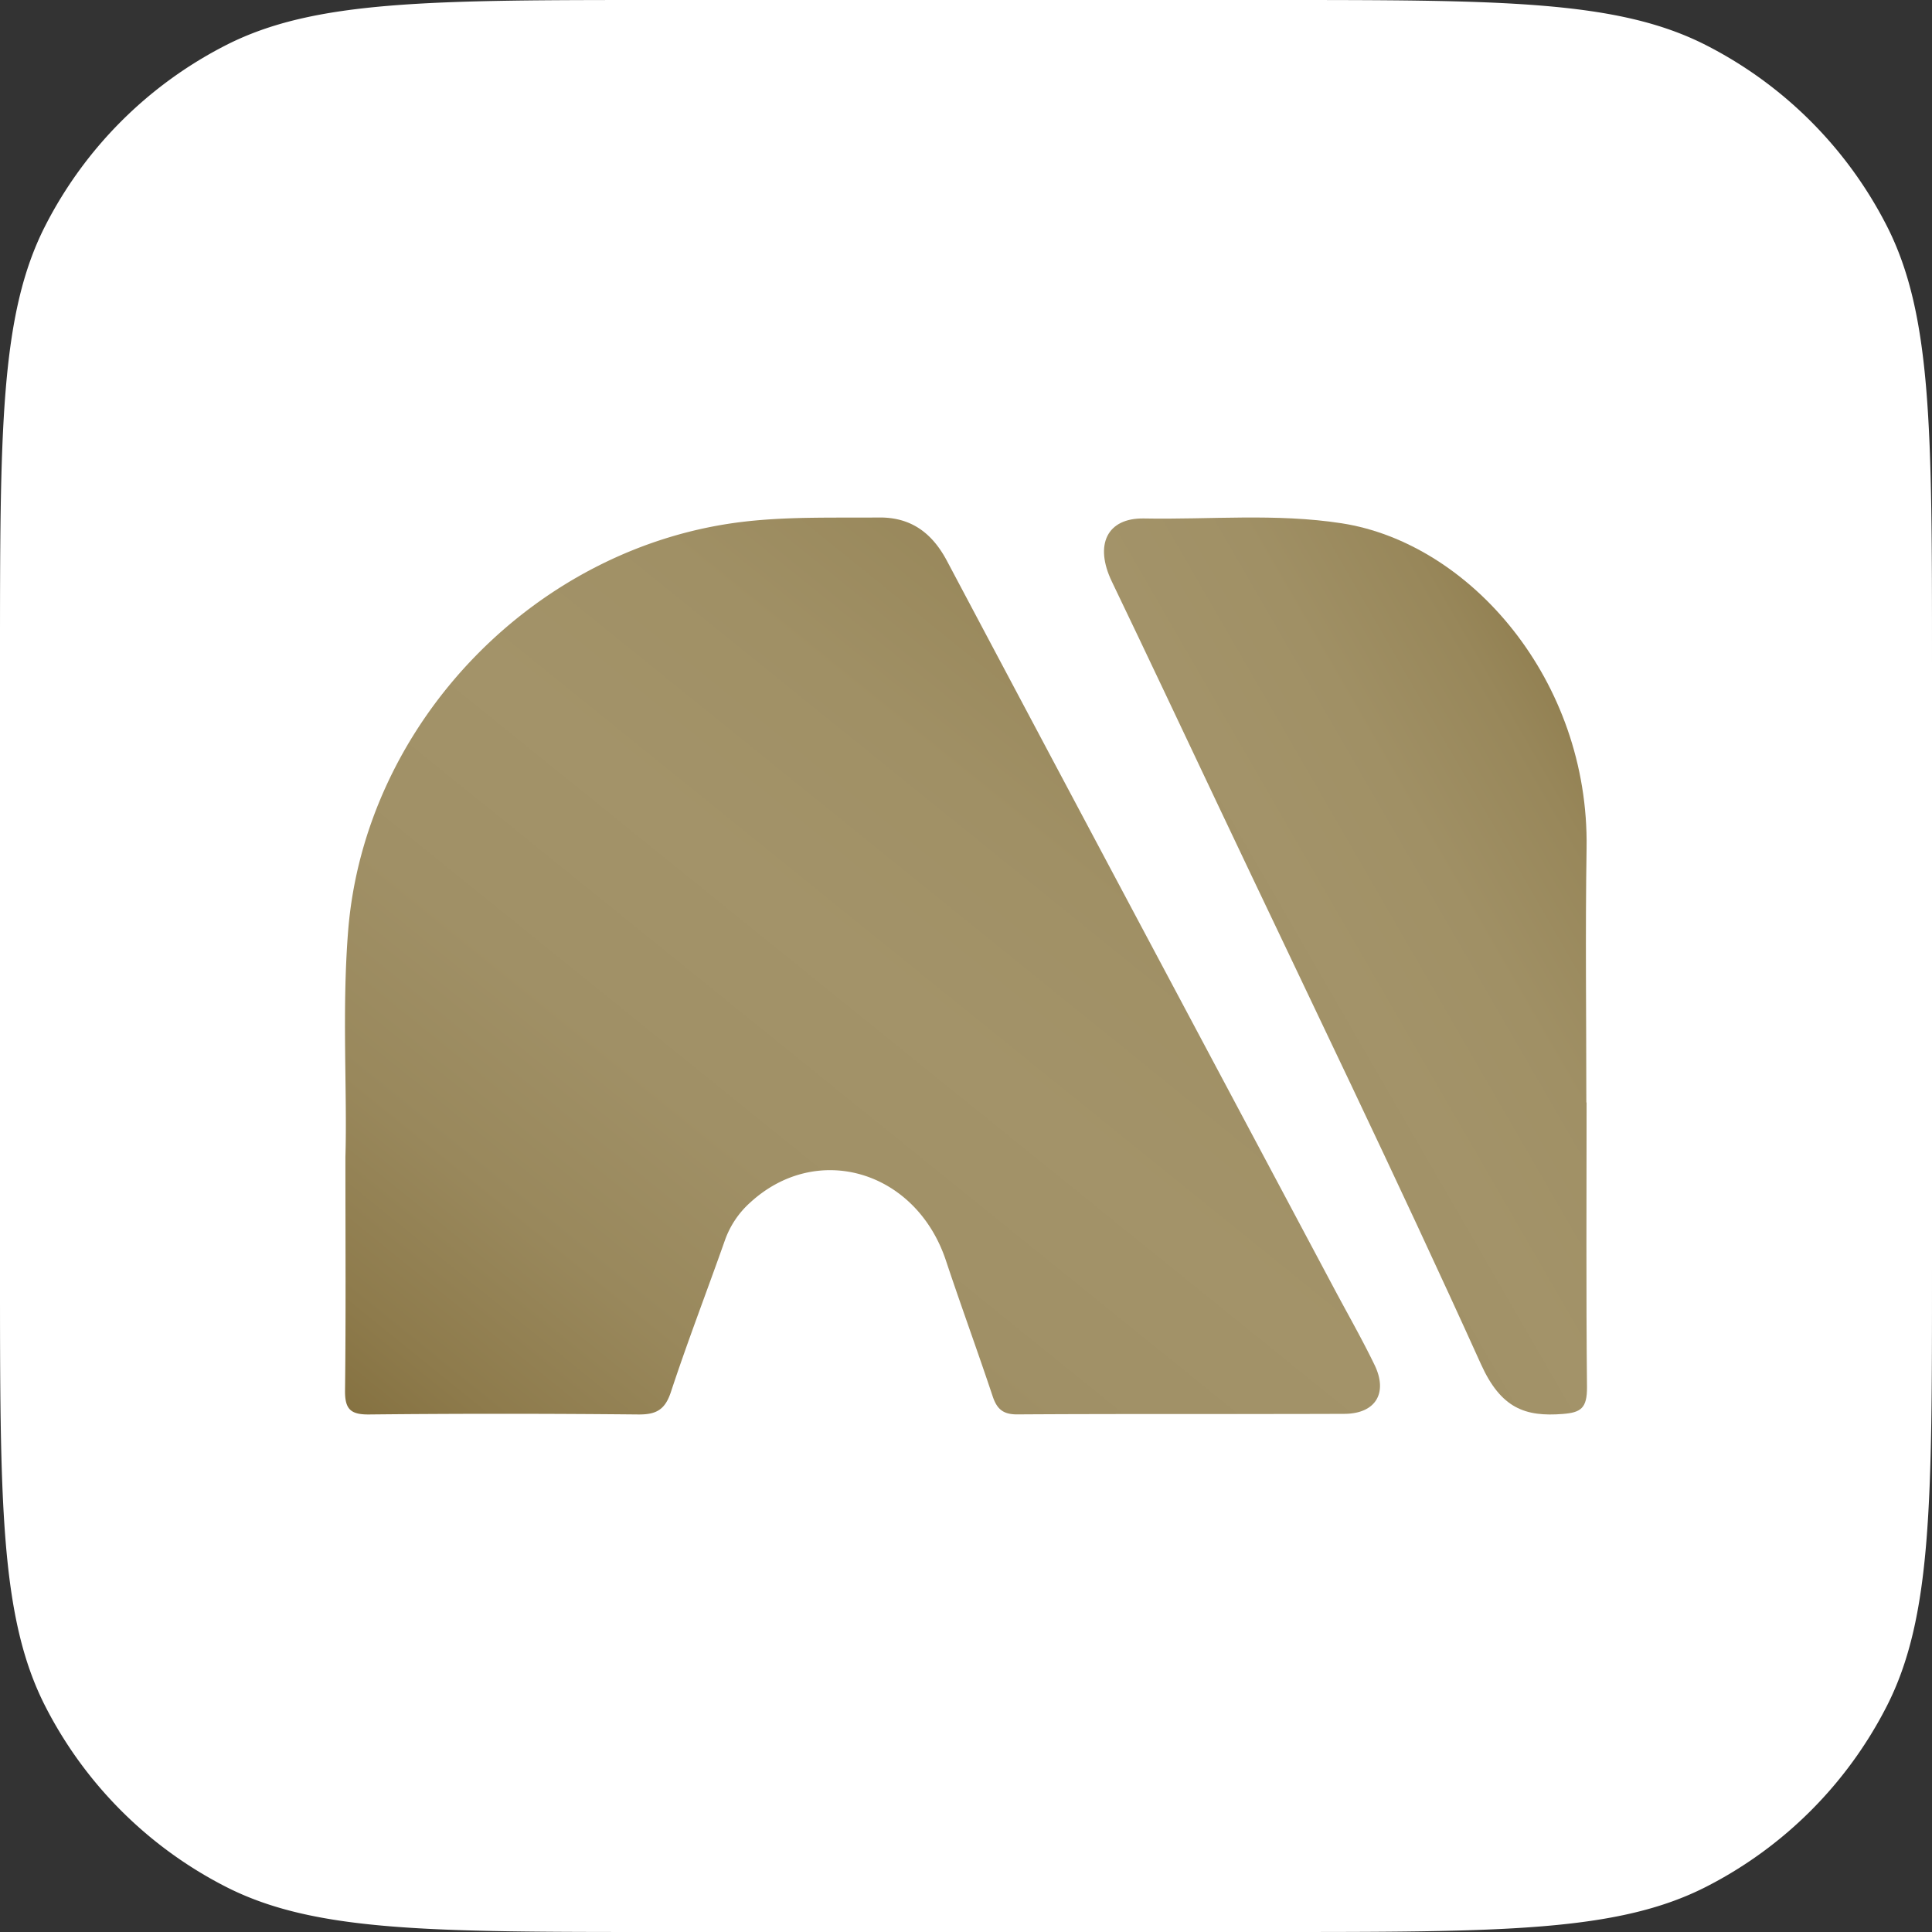
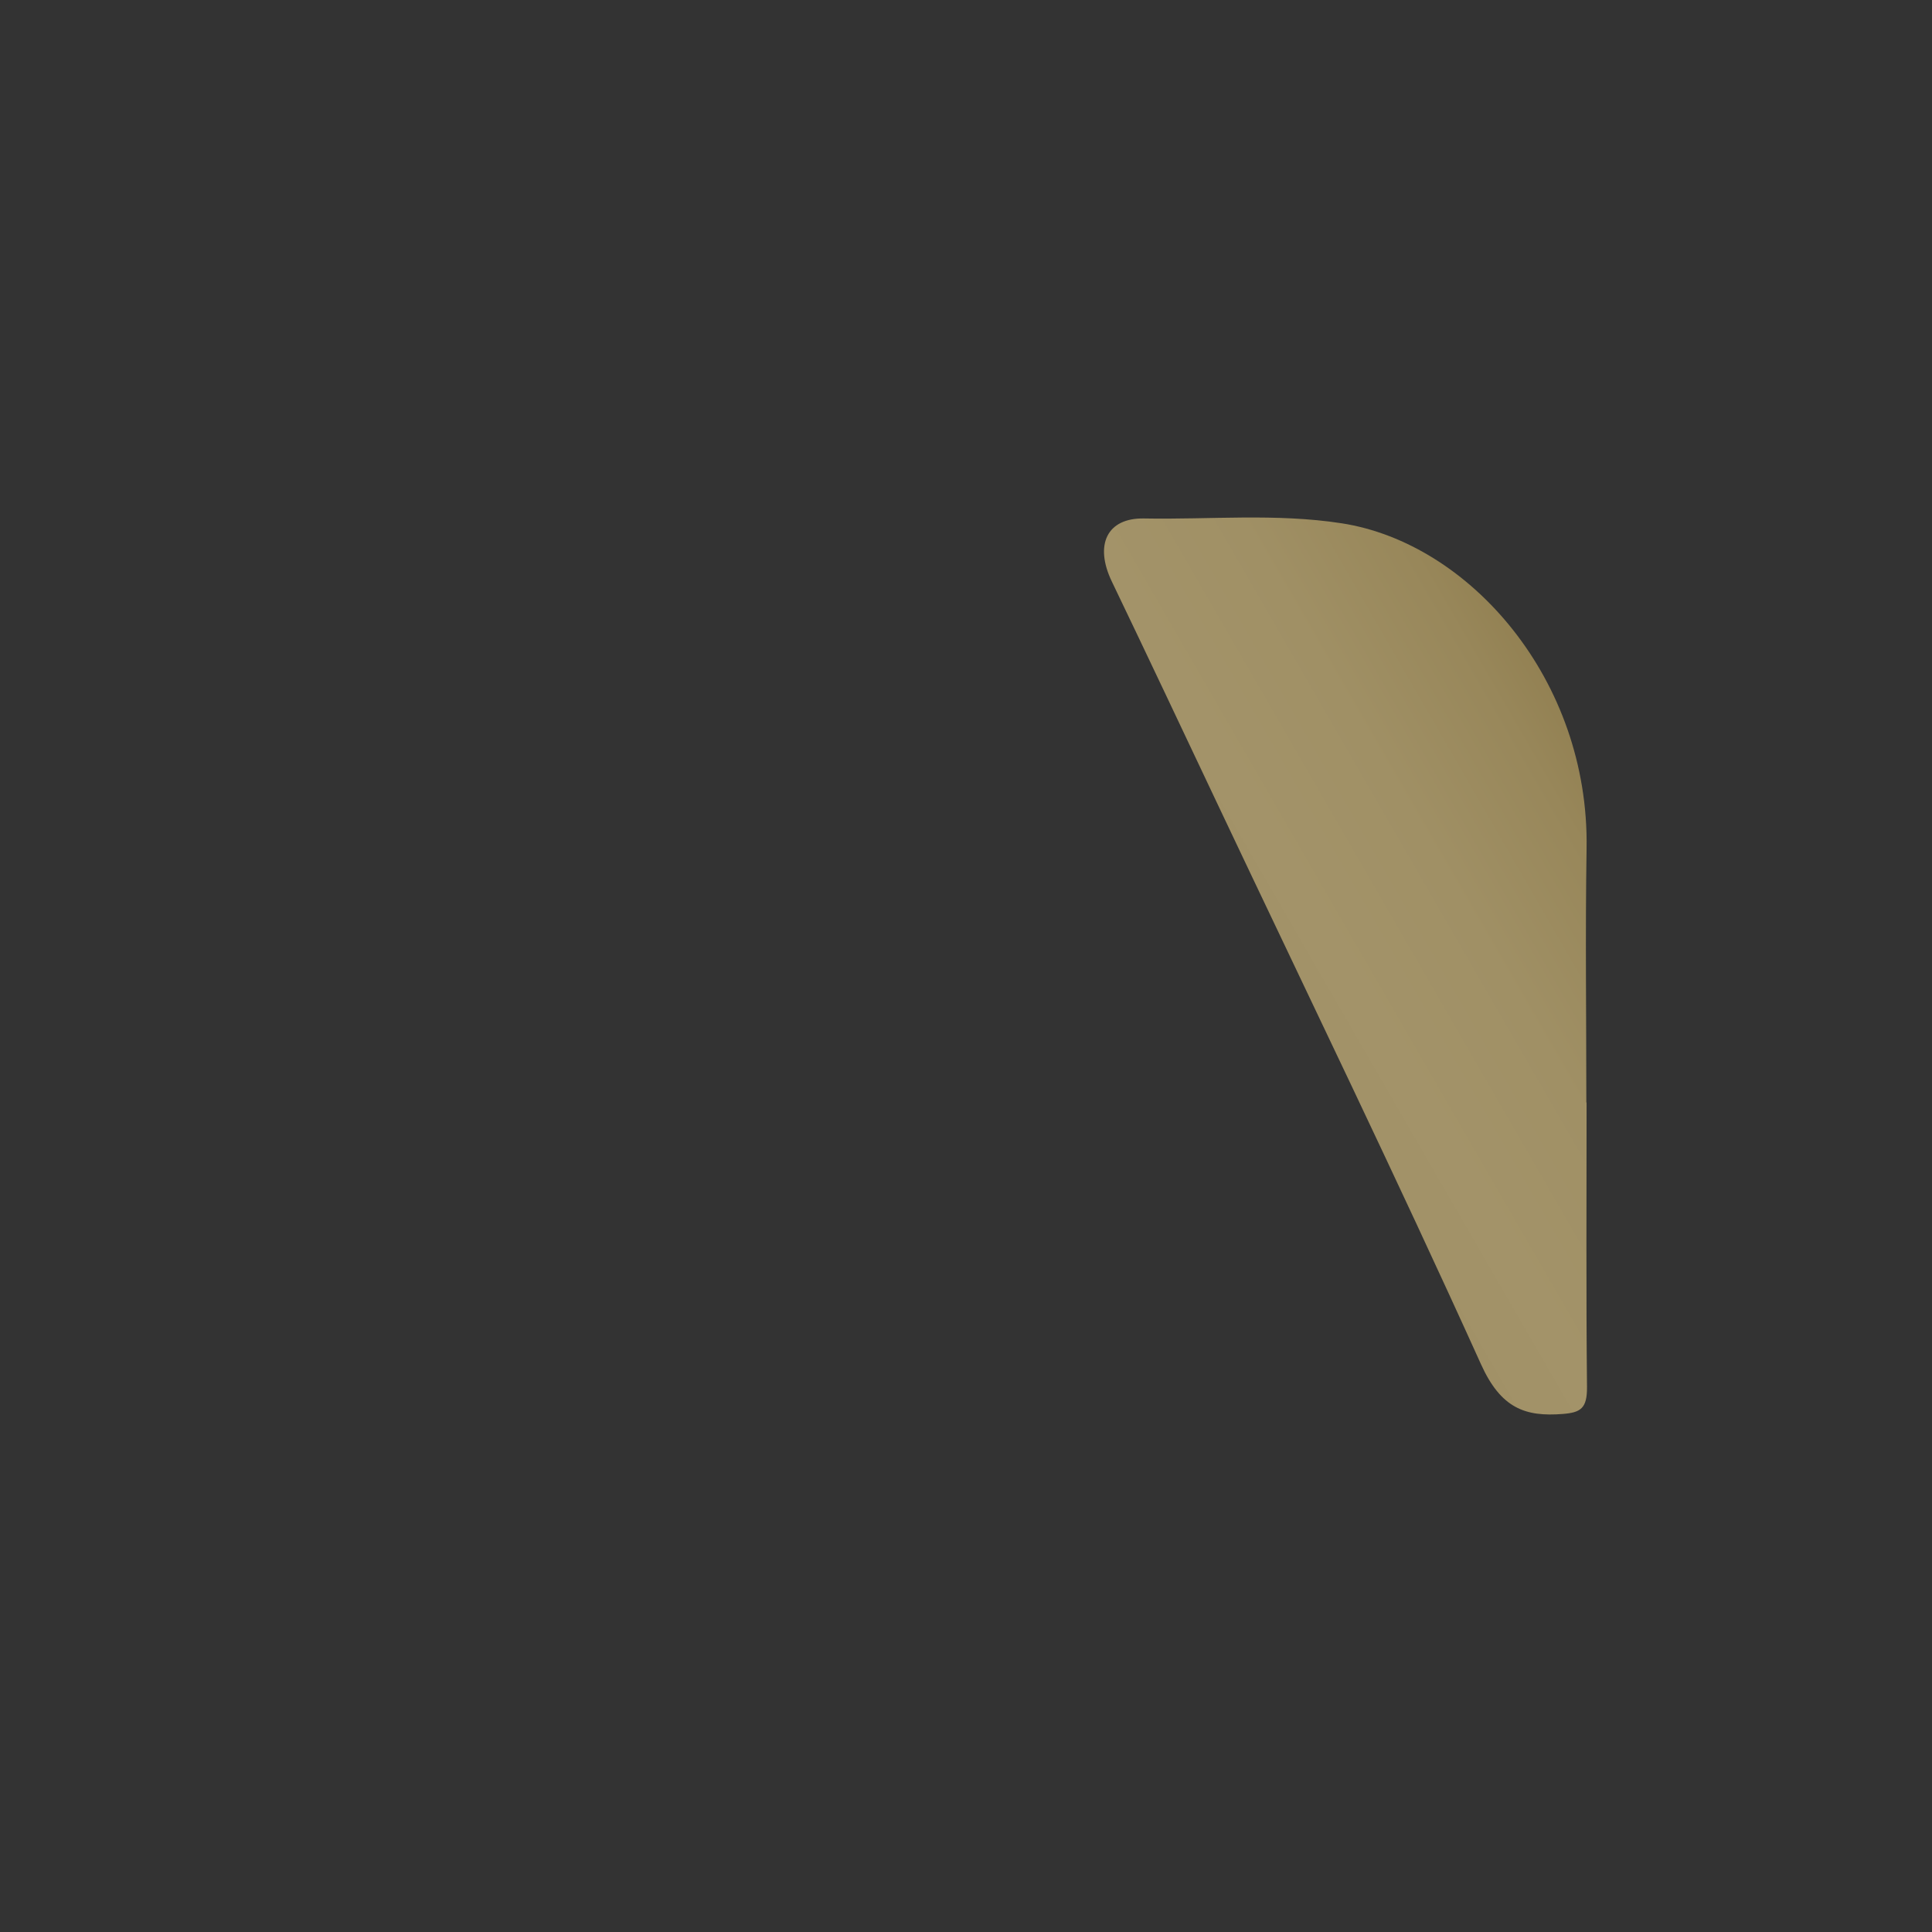
<svg xmlns="http://www.w3.org/2000/svg" width="56" height="56" fill="none">
  <rect width="100%" height="100%" fill="#333333" stroke="none" />
-   <path fill="#fff" d="M0 19.2C0 12.48 0 9.12 1.308 6.552a12 12 0 0 1 5.244-5.244C9.12 0 12.48 0 19.2 0h17.6c6.72 0 10.08 0 12.648 1.308a12 12 0 0 1 5.244 5.244C56 9.12 56 12.48 56 19.2v17.6c0 6.72 0 10.08-1.308 12.648a12 12 0 0 1-5.244 5.244C46.88 56 43.52 56 36.8 56H19.2c-6.72 0-10.08 0-12.648-1.308a12 12 0 0 1-5.244-5.244C0 46.88 0 43.52 0 36.8V19.2Z" />
-   <path fill="url(#a)" d="M10.012 33.54c.056-1.907-.104-4.223.077-6.534.475-6.08 5.486-11.218 11.538-11.892 1.287-.143 2.57-.102 3.855-.114.915-.008 1.53.438 1.964 1.254 3.736 7.045 7.49 14.08 11.237 21.118.389.73.8 1.449 1.16 2.193.394.816.026 1.413-.876 1.416-3.158.012-6.317-.004-9.476.016-.425.003-.597-.16-.721-.533-.438-1.314-.915-2.613-1.352-3.927-.87-2.614-3.753-3.463-5.689-1.666a2.653 2.653 0 0 0-.718 1.082c-.517 1.467-1.078 2.919-1.565 4.396-.17.514-.425.654-.939.65-2.6-.025-5.2-.027-7.8 0-.544.007-.712-.15-.706-.694.026-2.12.011-4.24.011-6.766Z" />
-   <path fill="url(#b)" d="M45.988 31.956c0 2.748-.016 5.497.012 8.245.006.624-.185.742-.7.783-1.09.087-1.794-.162-2.372-1.439-2.453-5.424-5.046-10.768-7.59-16.14-1.034-2.184-2.064-4.37-3.11-6.547-.513-1.067-.142-1.85.932-1.83 1.91.036 3.825-.155 5.73.14 3.717.576 7.175 4.546 7.098 9.419-.039 2.456-.007 4.913-.007 7.369h.007Z" />
+   <path fill="url(#b)" d="M45.988 31.956c0 2.748-.016 5.497.012 8.245.006.624-.185.742-.7.783-1.09.087-1.794-.162-2.372-1.439-2.453-5.424-5.046-10.768-7.59-16.14-1.034-2.184-2.064-4.37-3.11-6.547-.513-1.067-.142-1.85.932-1.83 1.91.036 3.825-.155 5.73.14 3.717.576 7.175 4.546 7.098 9.419-.039 2.456-.007 4.913-.007 7.369h.007" />
  <defs>
    <linearGradient id="a" x1="8.333" x2="37.71" y1="43.889" y2="7.542" gradientUnits="userSpaceOnUse">
      <stop stop-color="#796532" />
      <stop offset=".026" stop-color="#7E6A38" />
      <stop offset=".13" stop-color="#8E7B4C" />
      <stop offset=".237" stop-color="#99885C" />
      <stop offset=".352" stop-color="#A09066" />
      <stop offset=".486" stop-color="#A39369" />
      <stop offset=".616" stop-color="#A09065" />
      <stop offset=".744" stop-color="#98875A" />
      <stop offset=".871" stop-color="#8B7848" />
      <stop offset=".997" stop-color="#7A6633" />
      <stop offset="1" stop-color="#796532" />
    </linearGradient>
    <linearGradient id="b" x1="31.222" x2="57.243" y1="43.889" y2="28.865" gradientUnits="userSpaceOnUse">
      <stop stop-color="#796532" />
      <stop offset=".026" stop-color="#7E6A38" />
      <stop offset=".13" stop-color="#8E7B4C" />
      <stop offset=".237" stop-color="#99885C" />
      <stop offset=".352" stop-color="#A09066" />
      <stop offset=".486" stop-color="#A39369" />
      <stop offset=".616" stop-color="#A09065" />
      <stop offset=".744" stop-color="#98875A" />
      <stop offset=".871" stop-color="#8B7848" />
      <stop offset=".997" stop-color="#7A6633" />
      <stop offset="1" stop-color="#796532" />
    </linearGradient>
  </defs>
</svg>